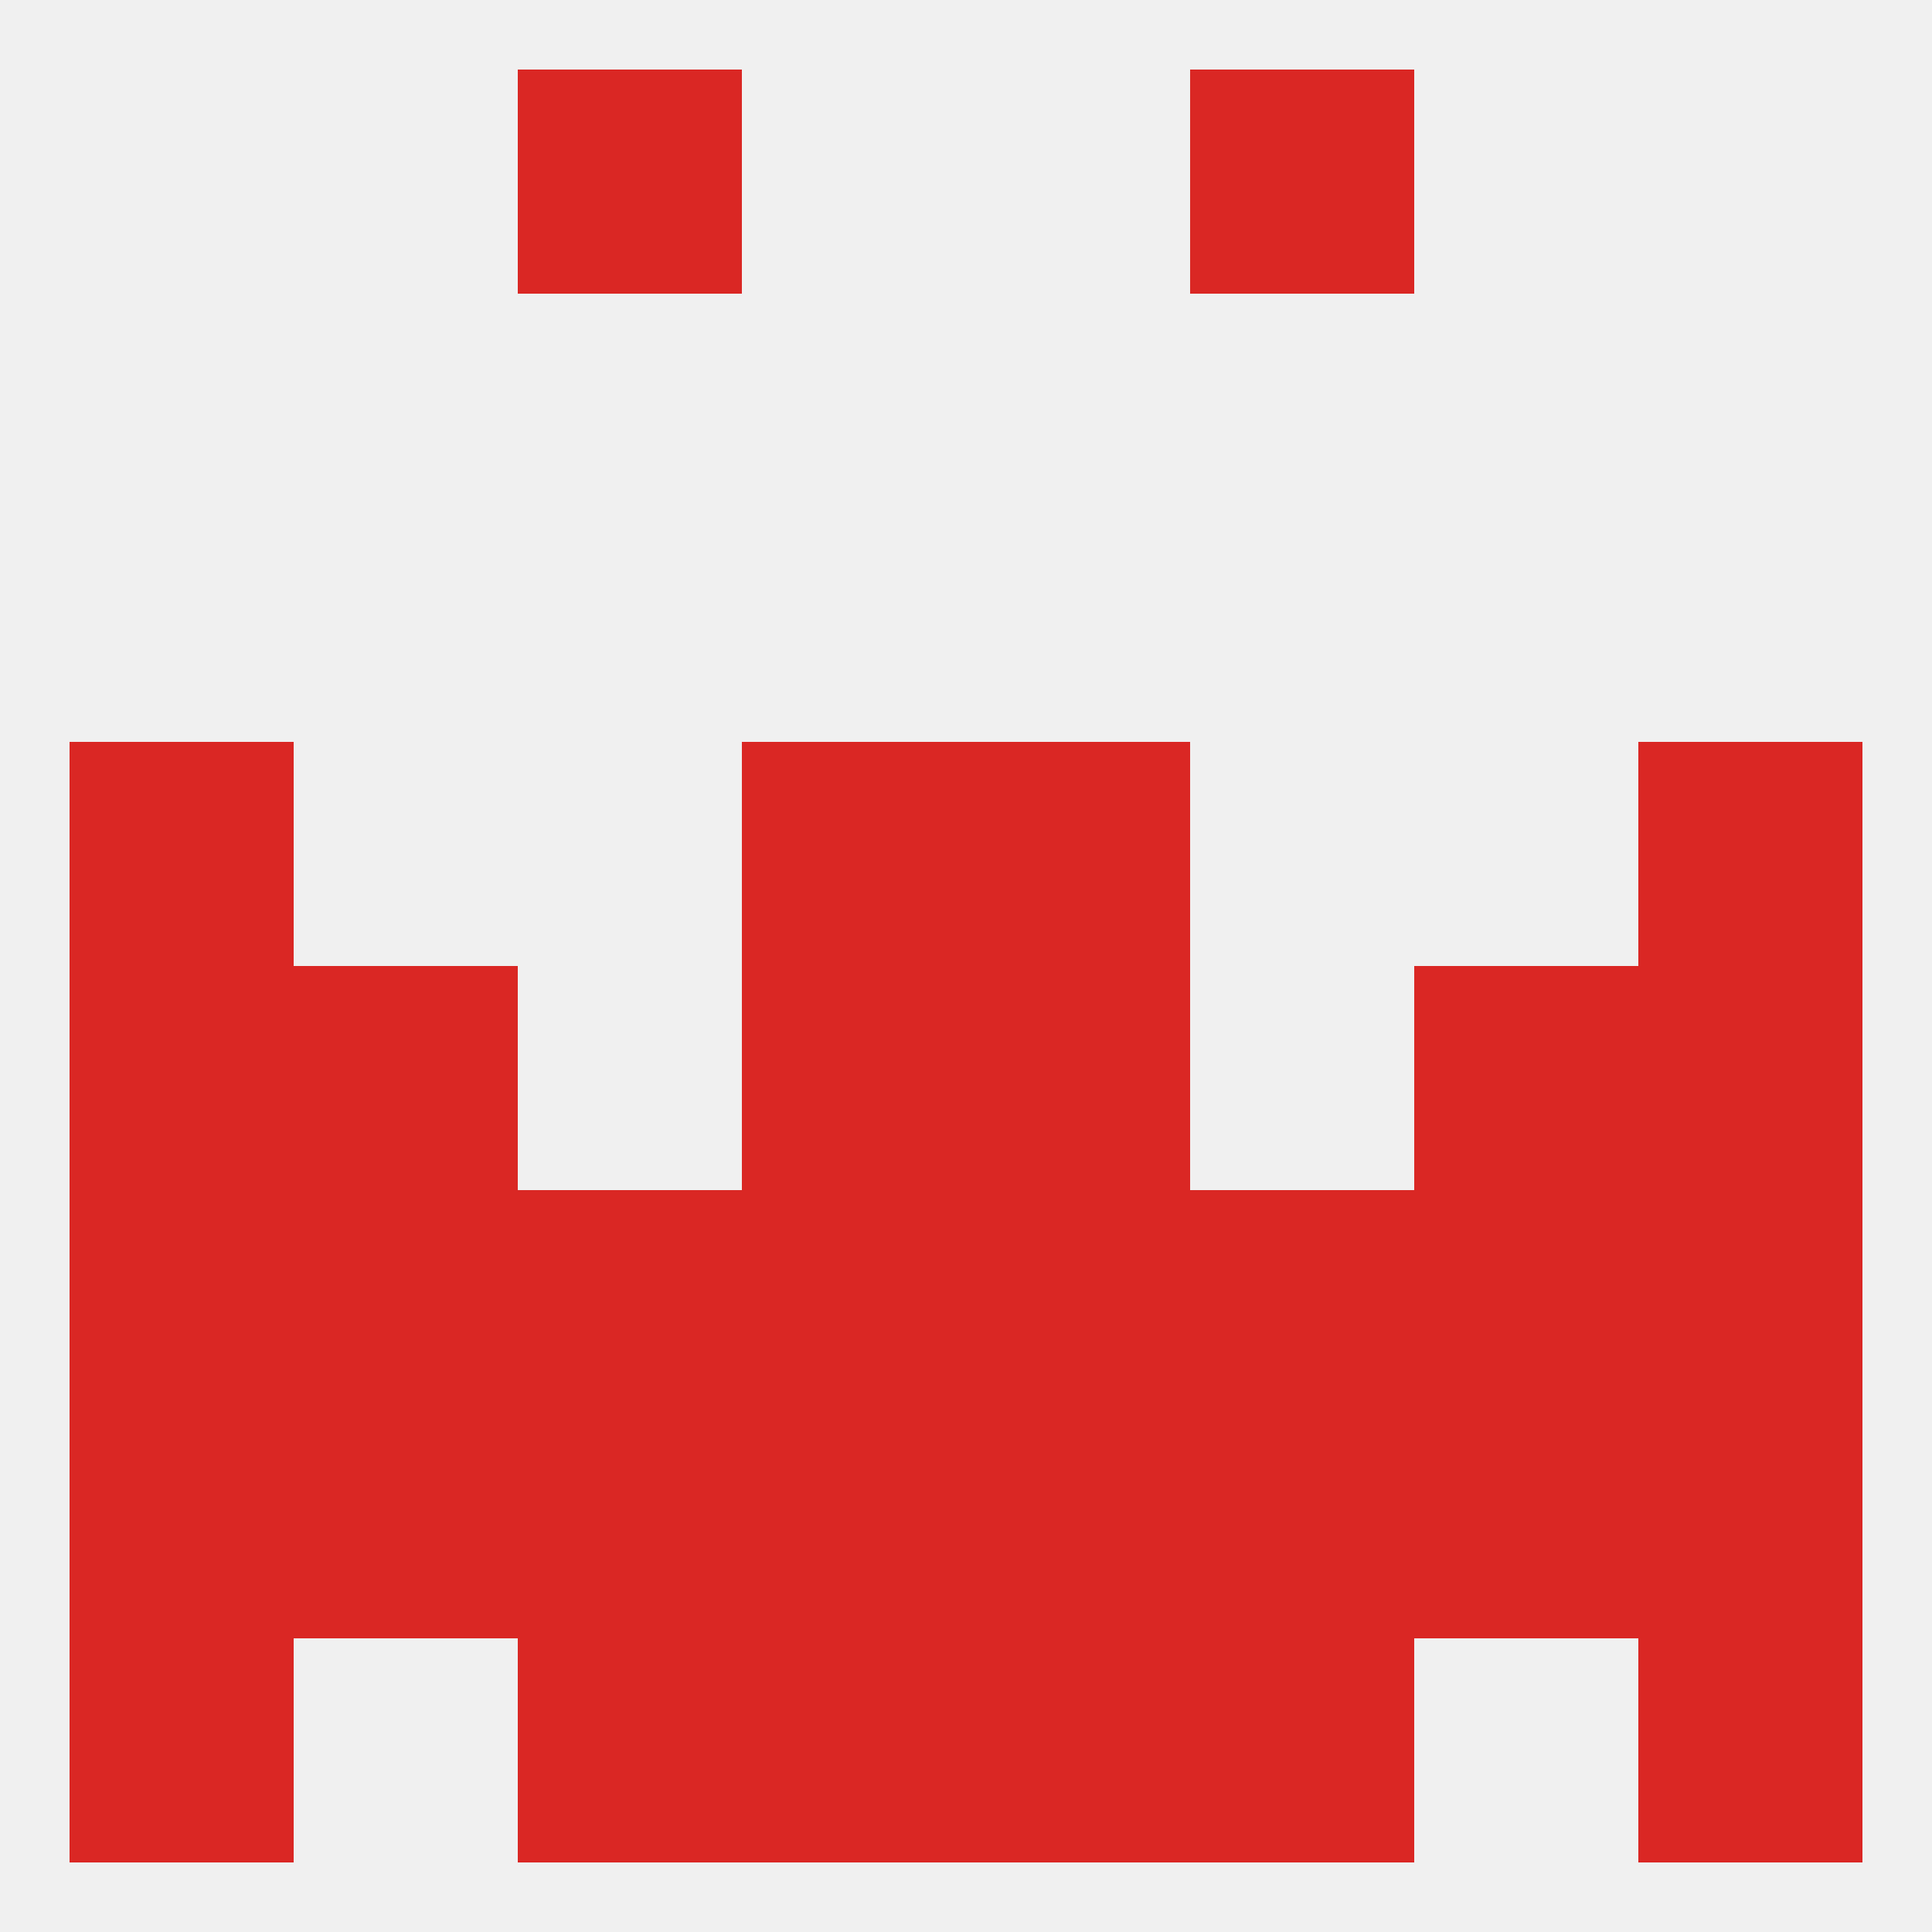
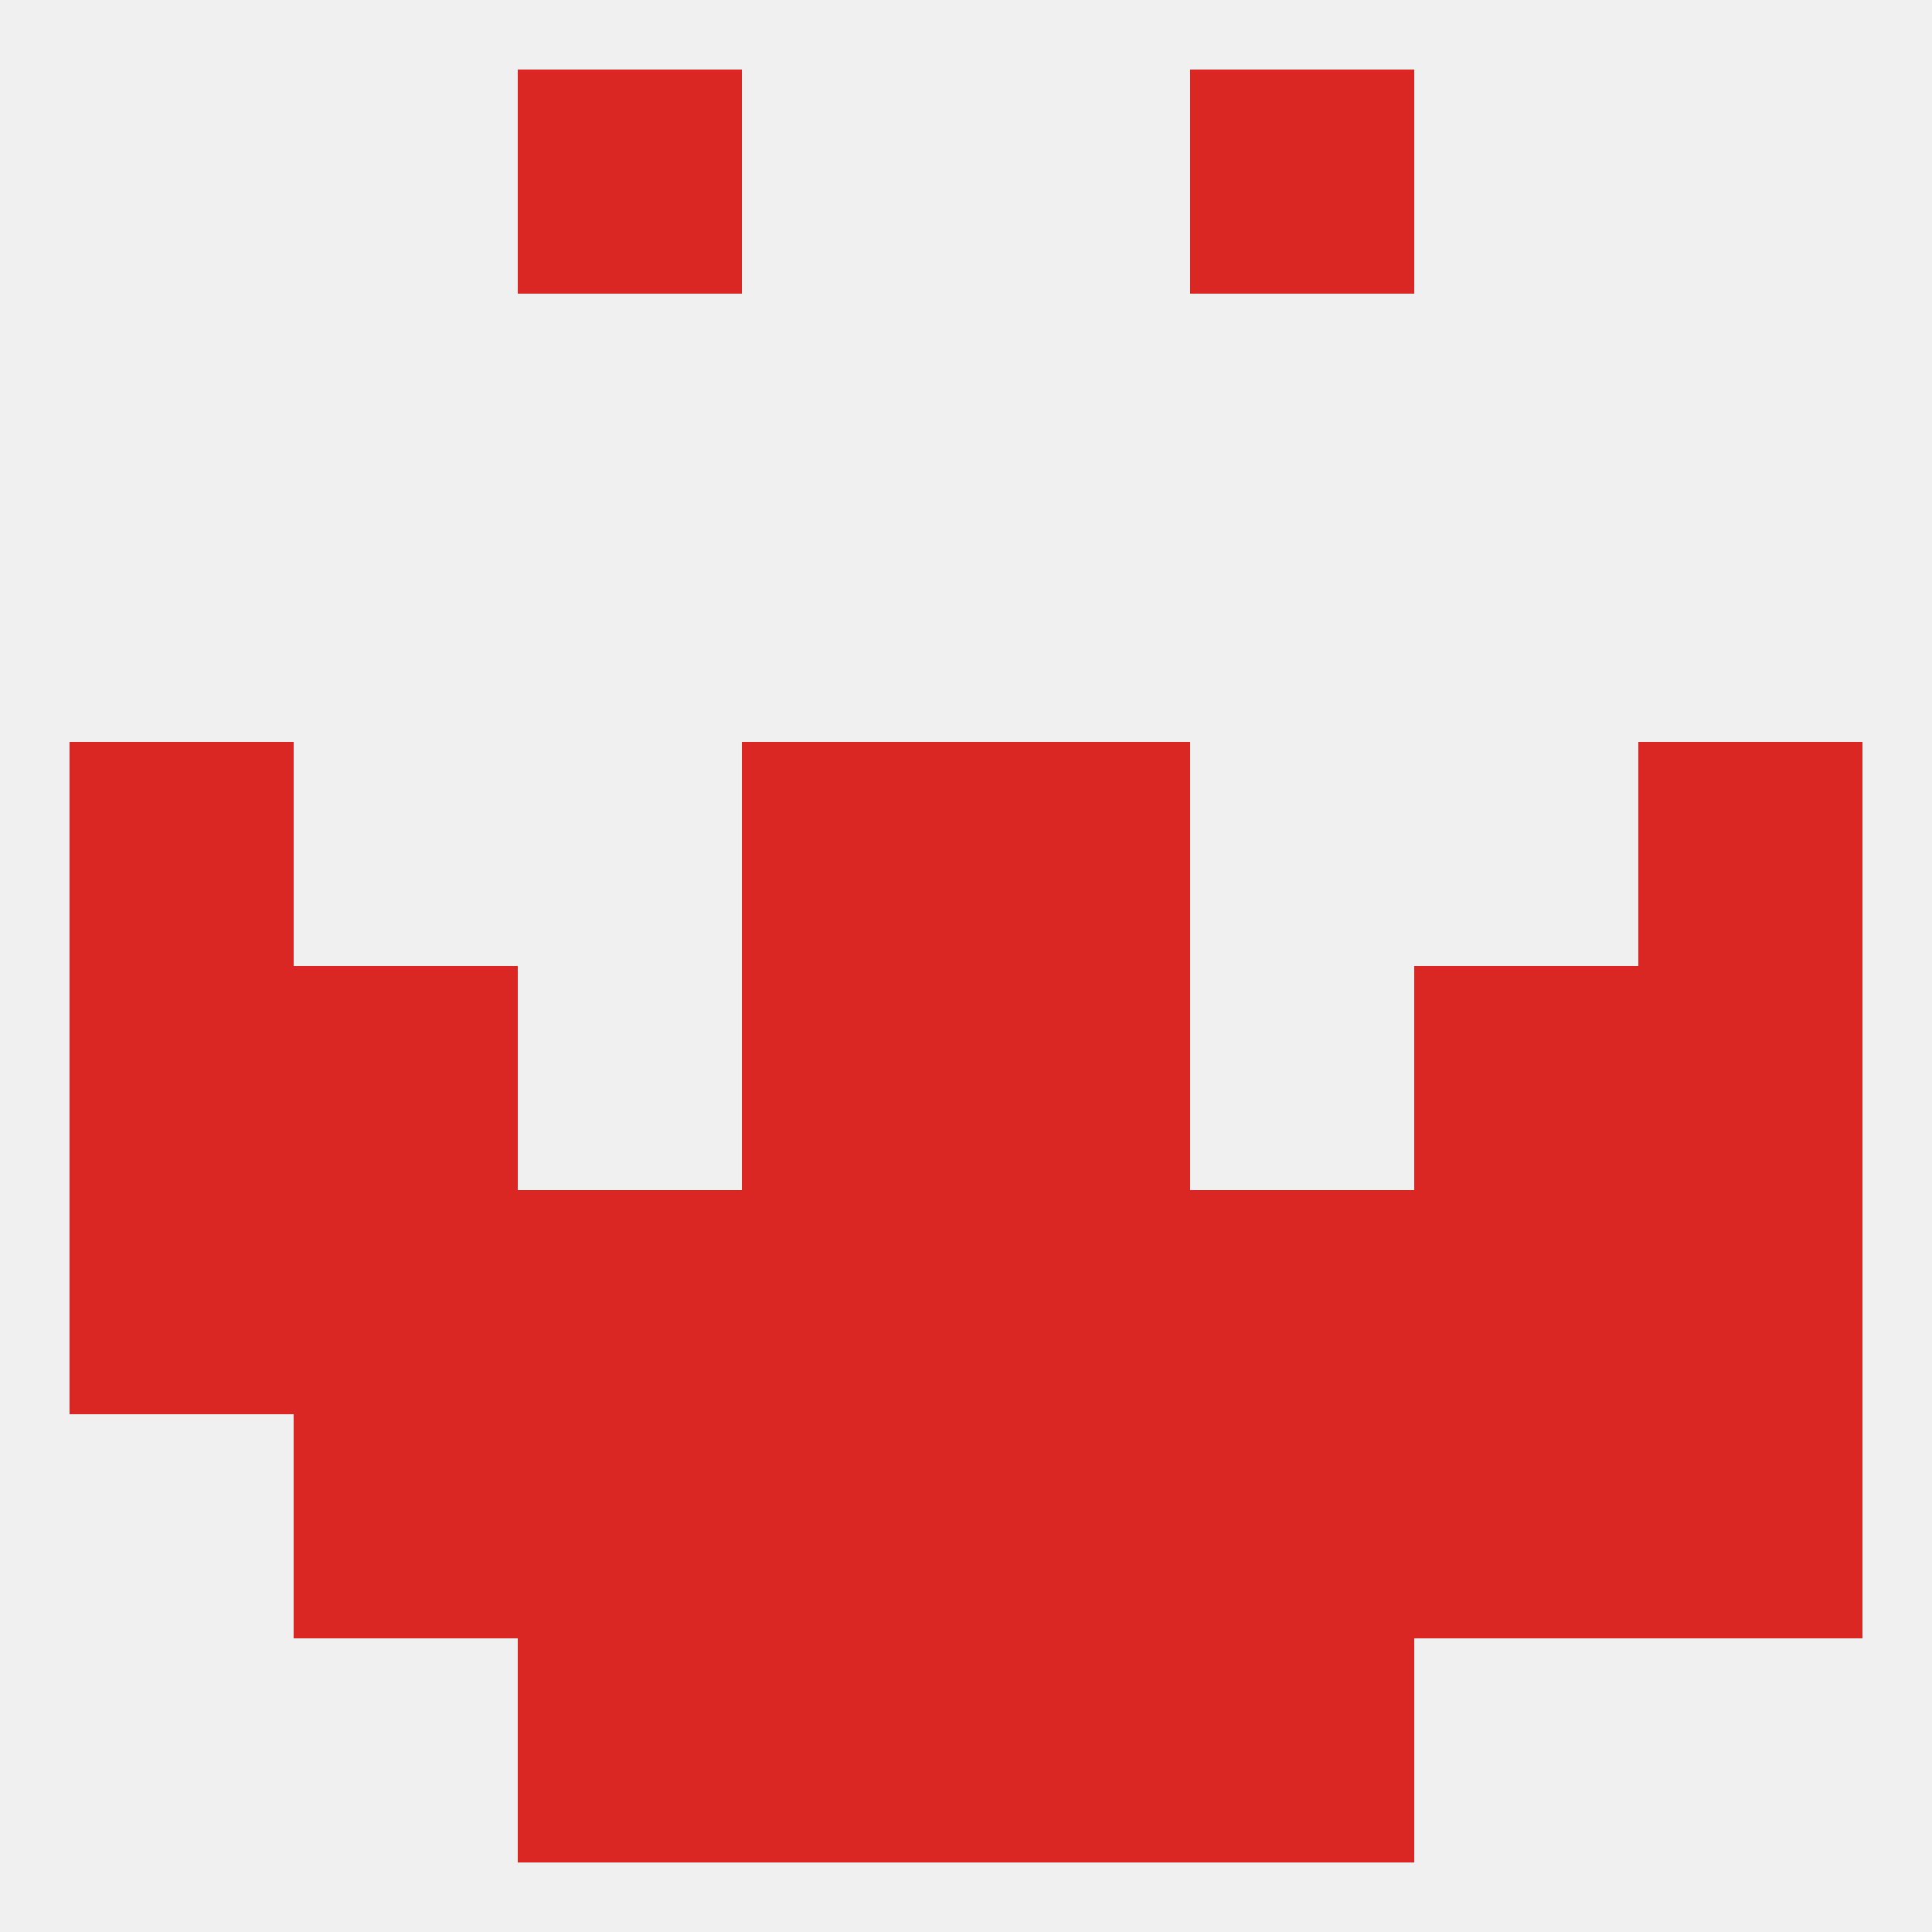
<svg xmlns="http://www.w3.org/2000/svg" version="1.1" baseprofile="full" width="250" height="250" viewBox="0 0 250 250">
  <rect width="100%" height="100%" fill="rgba(240,240,240,255)" />
  <rect x="125" y="96" width="29" height="29" fill="rgba(218,39,36,255)" />
  <rect x="9" y="96" width="29" height="29" fill="rgba(218,39,36,255)" />
  <rect x="212" y="96" width="29" height="29" fill="rgba(218,39,36,255)" />
  <rect x="96" y="96" width="29" height="29" fill="rgba(218,39,36,255)" />
  <rect x="125" y="154" width="29" height="29" fill="rgba(218,39,36,255)" />
  <rect x="212" y="154" width="29" height="29" fill="rgba(218,39,36,255)" />
  <rect x="38" y="154" width="29" height="29" fill="rgba(218,39,36,255)" />
  <rect x="183" y="154" width="29" height="29" fill="rgba(218,39,36,255)" />
  <rect x="67" y="154" width="29" height="29" fill="rgba(218,39,36,255)" />
  <rect x="154" y="154" width="29" height="29" fill="rgba(218,39,36,255)" />
  <rect x="96" y="154" width="29" height="29" fill="rgba(218,39,36,255)" />
  <rect x="9" y="154" width="29" height="29" fill="rgba(218,39,36,255)" />
  <rect x="67" y="183" width="29" height="29" fill="rgba(218,39,36,255)" />
-   <rect x="9" y="183" width="29" height="29" fill="rgba(218,39,36,255)" />
  <rect x="212" y="183" width="29" height="29" fill="rgba(218,39,36,255)" />
  <rect x="183" y="183" width="29" height="29" fill="rgba(218,39,36,255)" />
  <rect x="96" y="183" width="29" height="29" fill="rgba(218,39,36,255)" />
  <rect x="125" y="183" width="29" height="29" fill="rgba(218,39,36,255)" />
  <rect x="154" y="183" width="29" height="29" fill="rgba(218,39,36,255)" />
  <rect x="38" y="183" width="29" height="29" fill="rgba(218,39,36,255)" />
-   <rect x="9" y="212" width="29" height="29" fill="rgba(218,39,36,255)" />
-   <rect x="212" y="212" width="29" height="29" fill="rgba(218,39,36,255)" />
  <rect x="96" y="212" width="29" height="29" fill="rgba(218,39,36,255)" />
  <rect x="125" y="212" width="29" height="29" fill="rgba(218,39,36,255)" />
  <rect x="67" y="212" width="29" height="29" fill="rgba(218,39,36,255)" />
  <rect x="154" y="212" width="29" height="29" fill="rgba(218,39,36,255)" />
  <rect x="67" y="9" width="29" height="29" fill="rgba(218,39,36,255)" />
  <rect x="154" y="9" width="29" height="29" fill="rgba(218,39,36,255)" />
  <rect x="9" y="125" width="29" height="29" fill="rgba(218,39,36,255)" />
  <rect x="212" y="125" width="29" height="29" fill="rgba(218,39,36,255)" />
  <rect x="96" y="125" width="29" height="29" fill="rgba(218,39,36,255)" />
  <rect x="125" y="125" width="29" height="29" fill="rgba(218,39,36,255)" />
  <rect x="38" y="125" width="29" height="29" fill="rgba(218,39,36,255)" />
  <rect x="183" y="125" width="29" height="29" fill="rgba(218,39,36,255)" />
</svg>